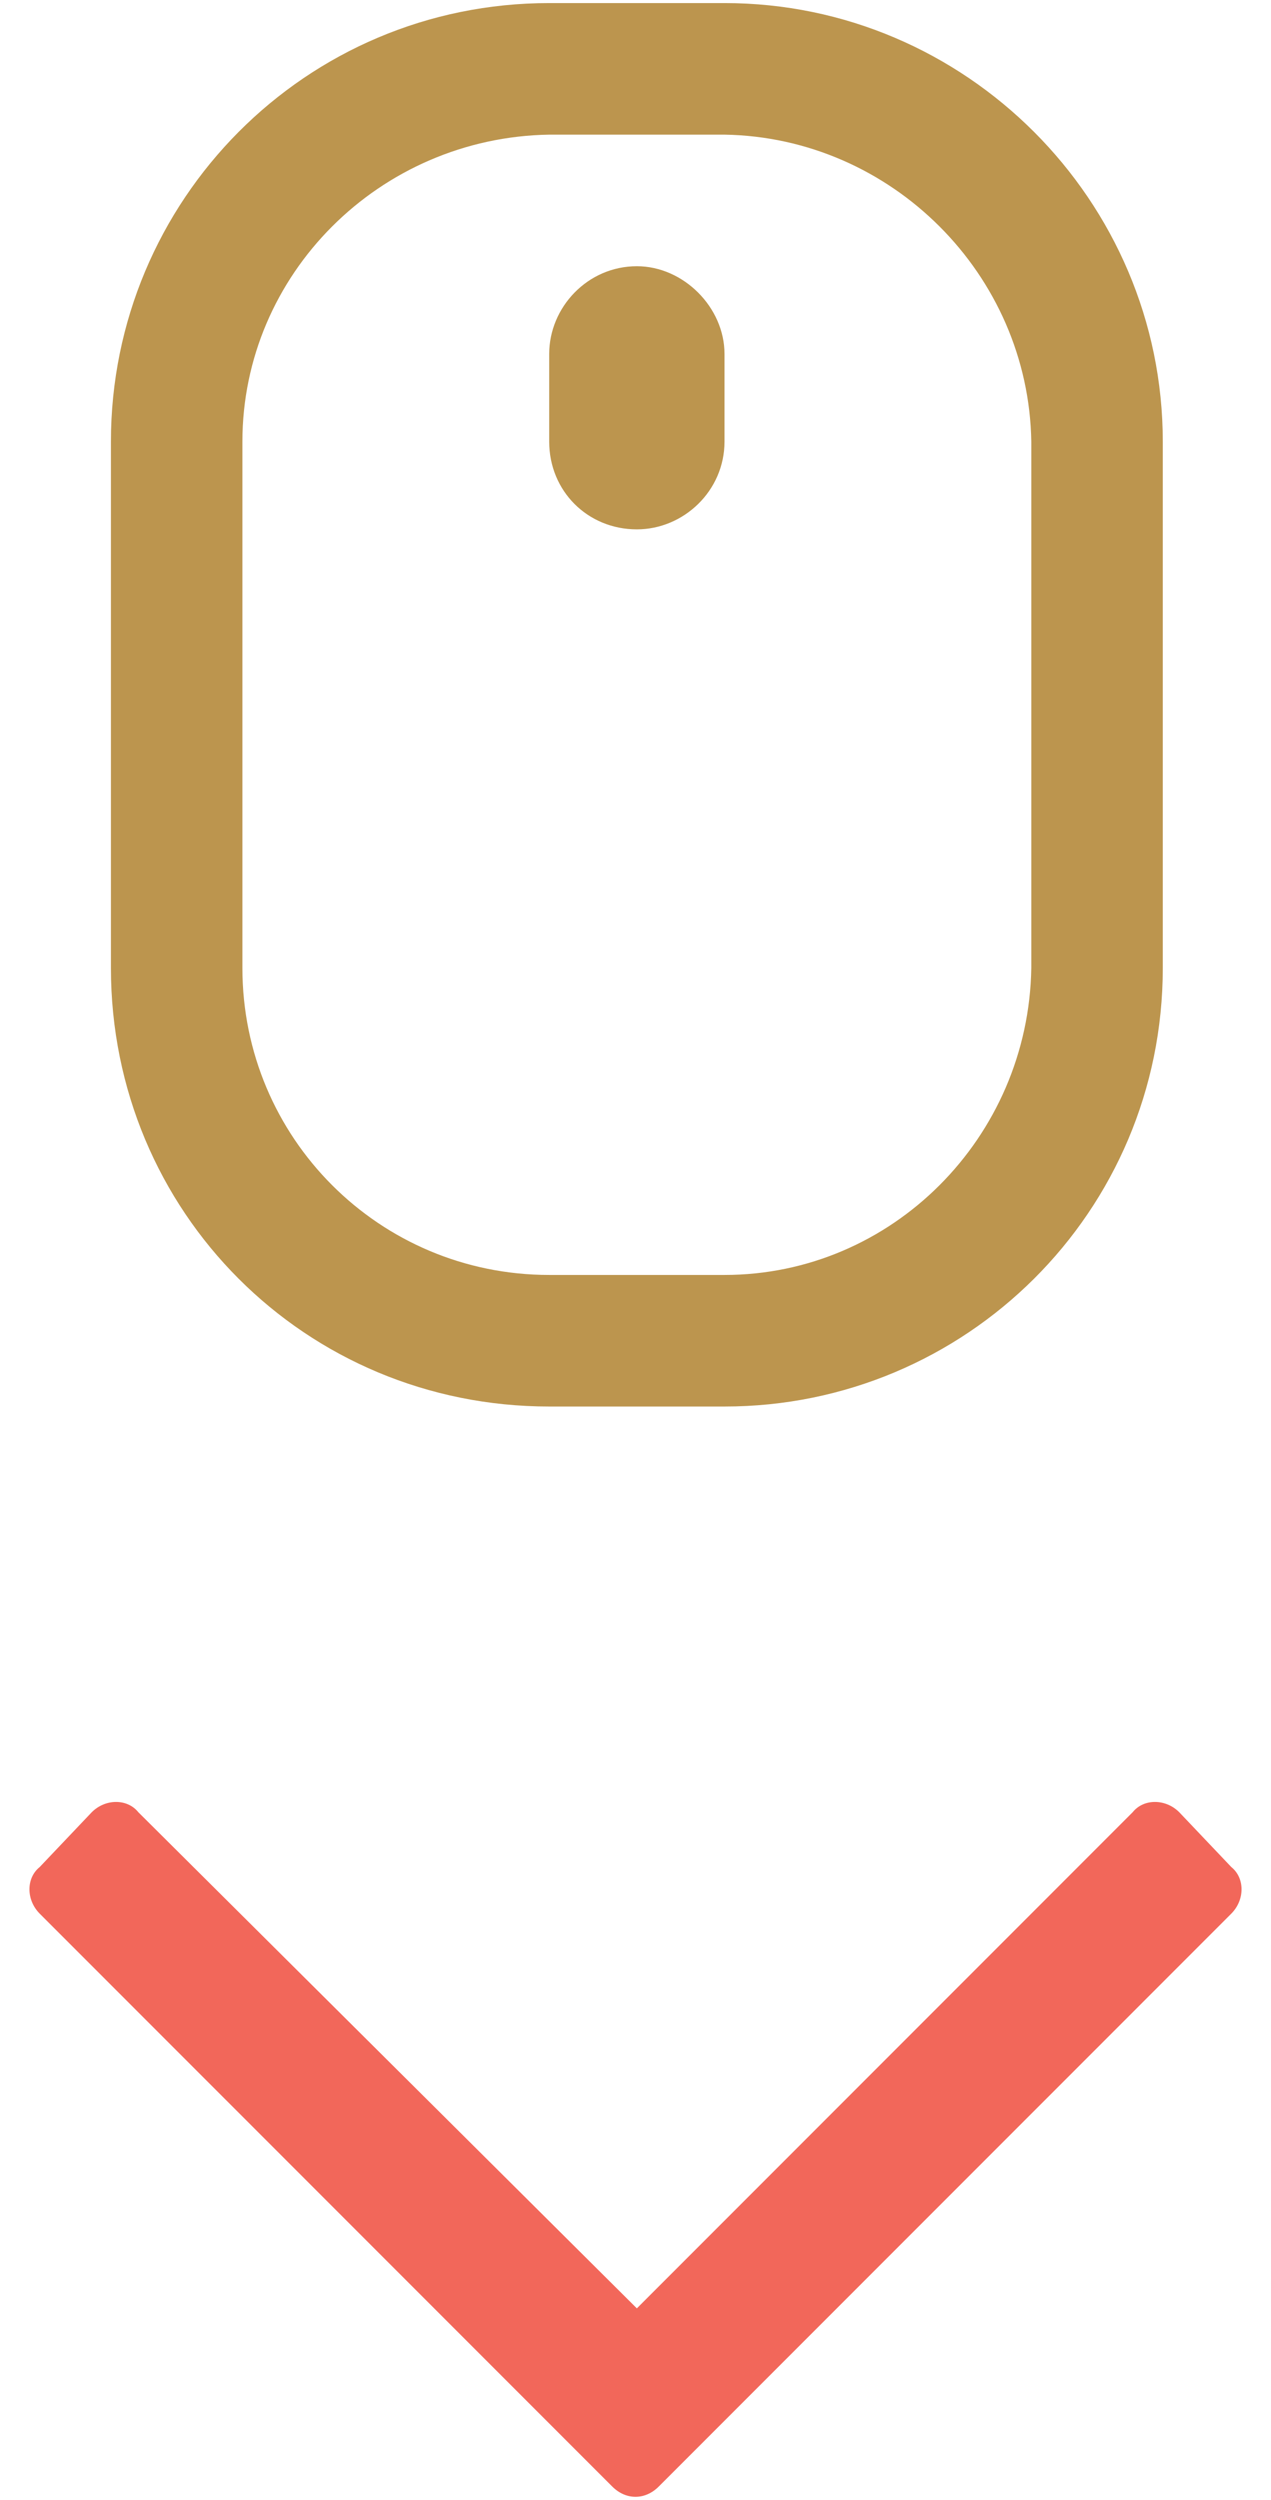
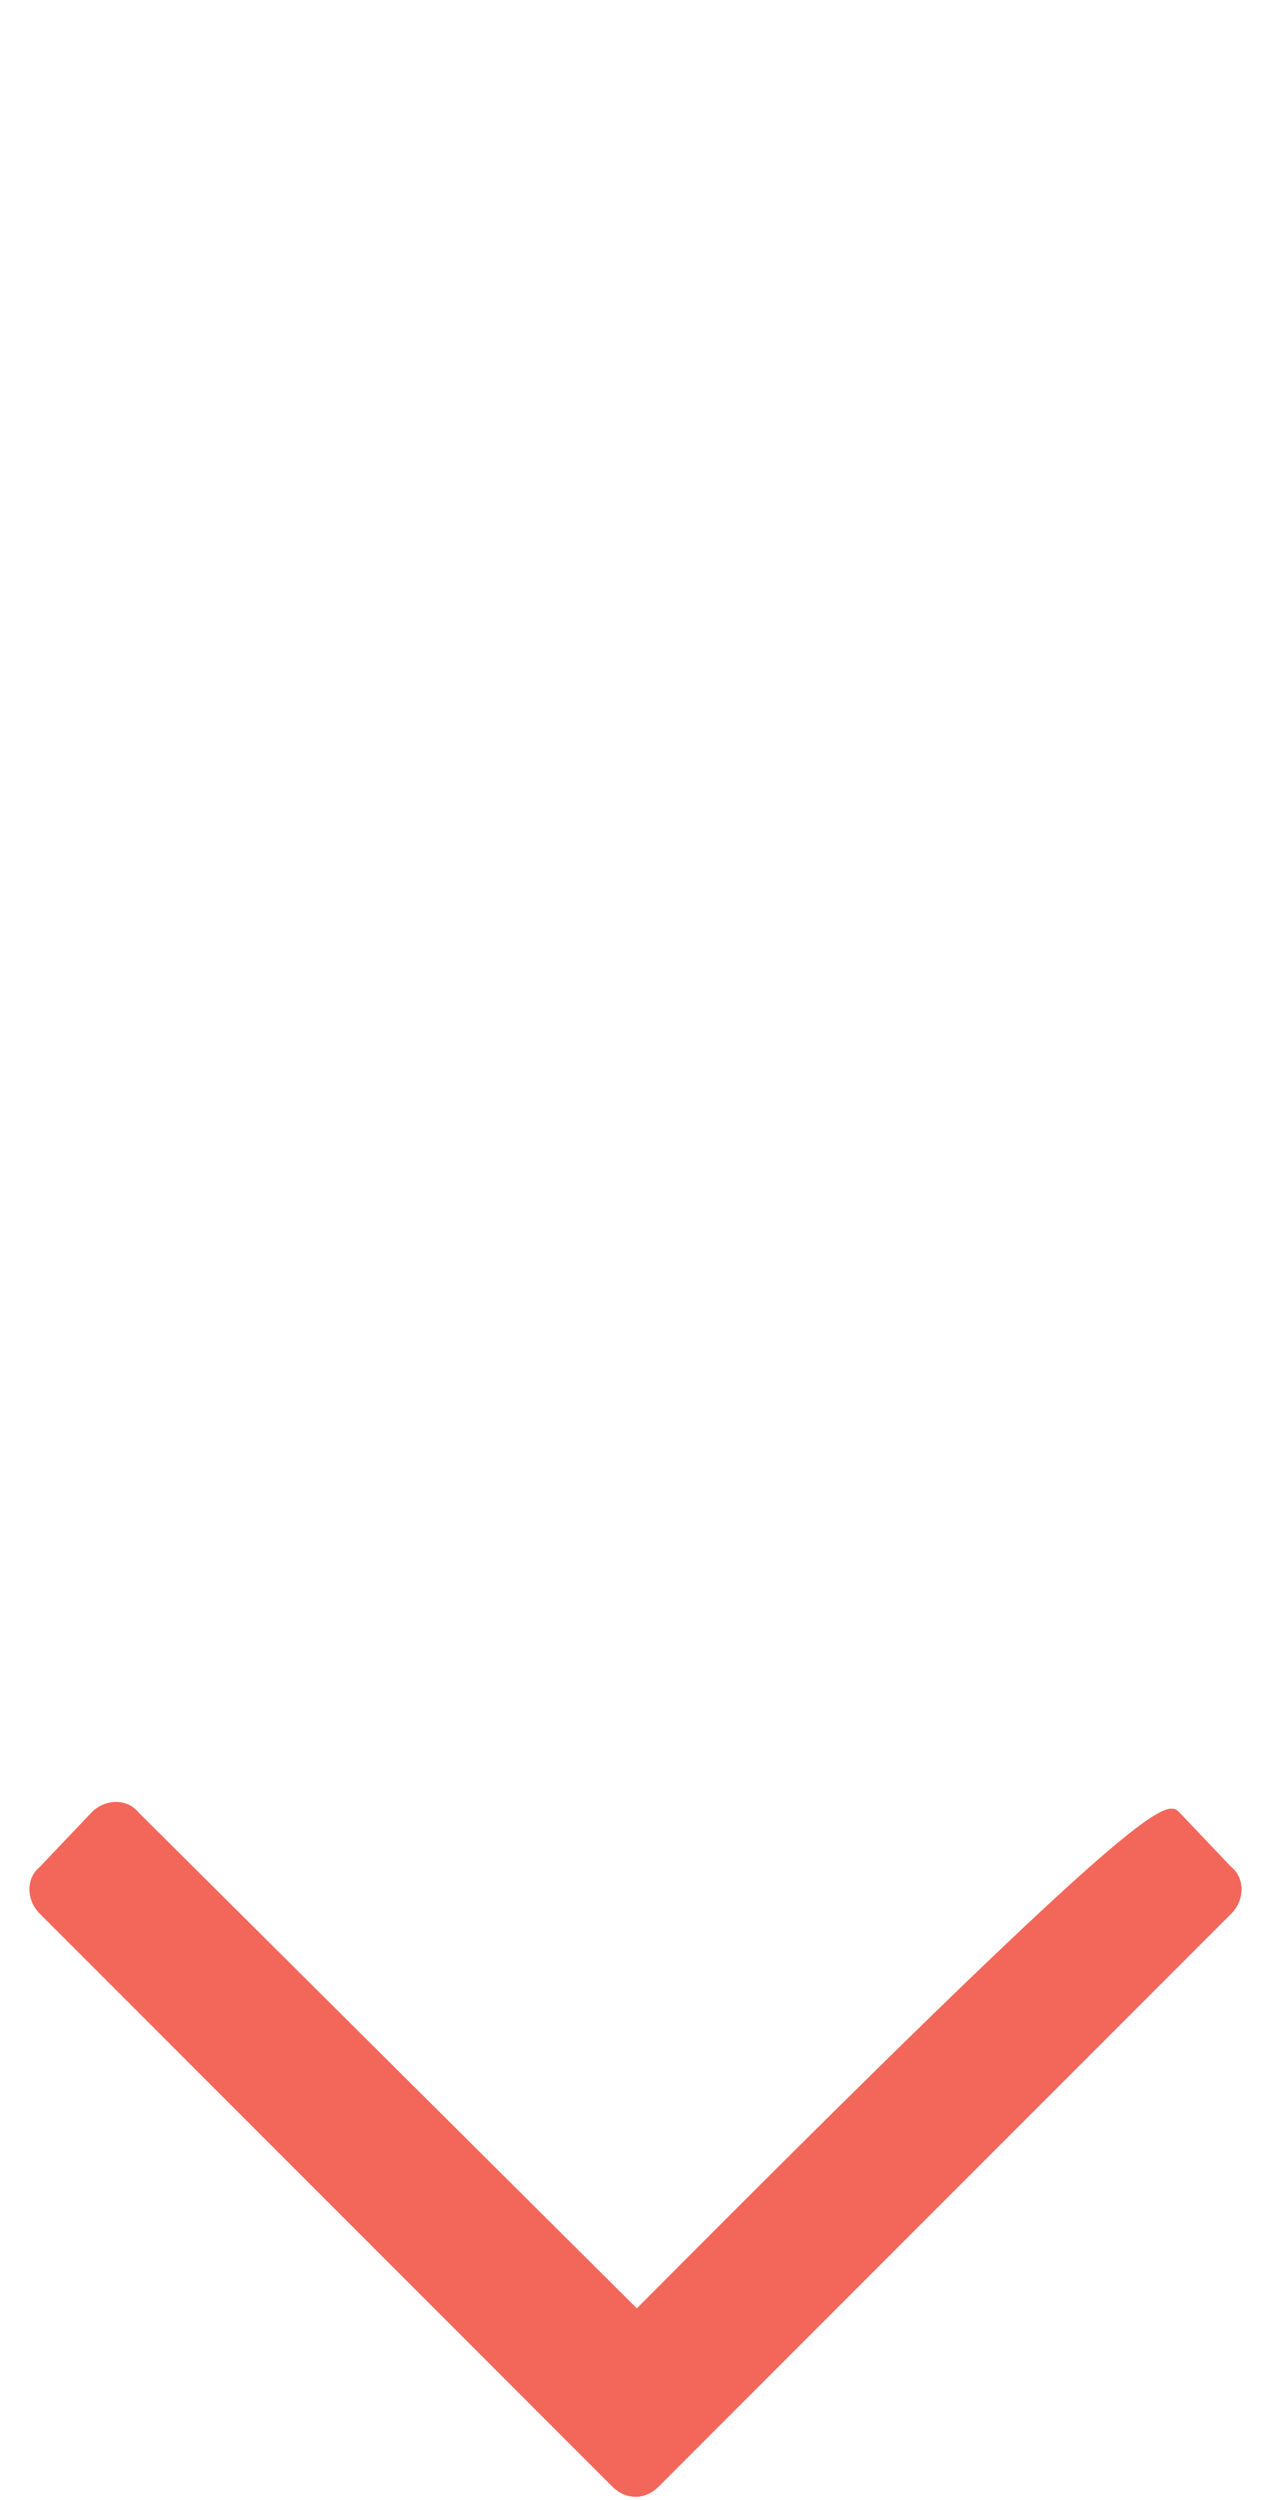
<svg xmlns="http://www.w3.org/2000/svg" width="29" height="57" viewBox="0 0 29 57" fill="none">
-   <path d="M16.531 0.07C22.031 0.07 26.531 4.57 26.531 10.07V22.07C26.531 27.633 22.031 32.07 16.531 32.07H12.531C6.969 32.07 2.531 27.633 2.531 22.07V10.07C2.531 4.57 6.969 0.07 12.531 0.07H16.531ZM23.531 22.07V10.07C23.469 6.258 20.344 3.133 16.531 3.07H12.531C8.656 3.133 5.531 6.258 5.531 10.07V22.07C5.531 25.945 8.656 29.07 12.531 29.07H16.531C20.344 29.07 23.469 25.945 23.531 22.07ZM14.531 6.07C15.594 6.07 16.531 7.008 16.531 8.07V10.07C16.531 11.195 15.594 12.07 14.531 12.07C13.406 12.07 12.531 11.195 12.531 10.07V8.07C12.531 7.008 13.406 6.07 14.531 6.07Z" fill="#BC954E" />
-   <path d="M28.094 42.57C28.406 42.82 28.406 43.32 28.094 43.633L15.031 56.695C14.719 57.008 14.281 57.008 13.969 56.695L0.906 43.633C0.594 43.32 0.594 42.82 0.906 42.57L2.094 41.32C2.406 41.008 2.906 41.008 3.156 41.32L14.531 52.633L25.844 41.32C26.094 41.008 26.594 41.008 26.906 41.32L28.094 42.57Z" fill="#F2675A" />
+   <path d="M28.094 42.57C28.406 42.82 28.406 43.32 28.094 43.633L15.031 56.695C14.719 57.008 14.281 57.008 13.969 56.695L0.906 43.633C0.594 43.32 0.594 42.82 0.906 42.57L2.094 41.32C2.406 41.008 2.906 41.008 3.156 41.32L14.531 52.633C26.094 41.008 26.594 41.008 26.906 41.32L28.094 42.57Z" fill="#F2675A" />
</svg>